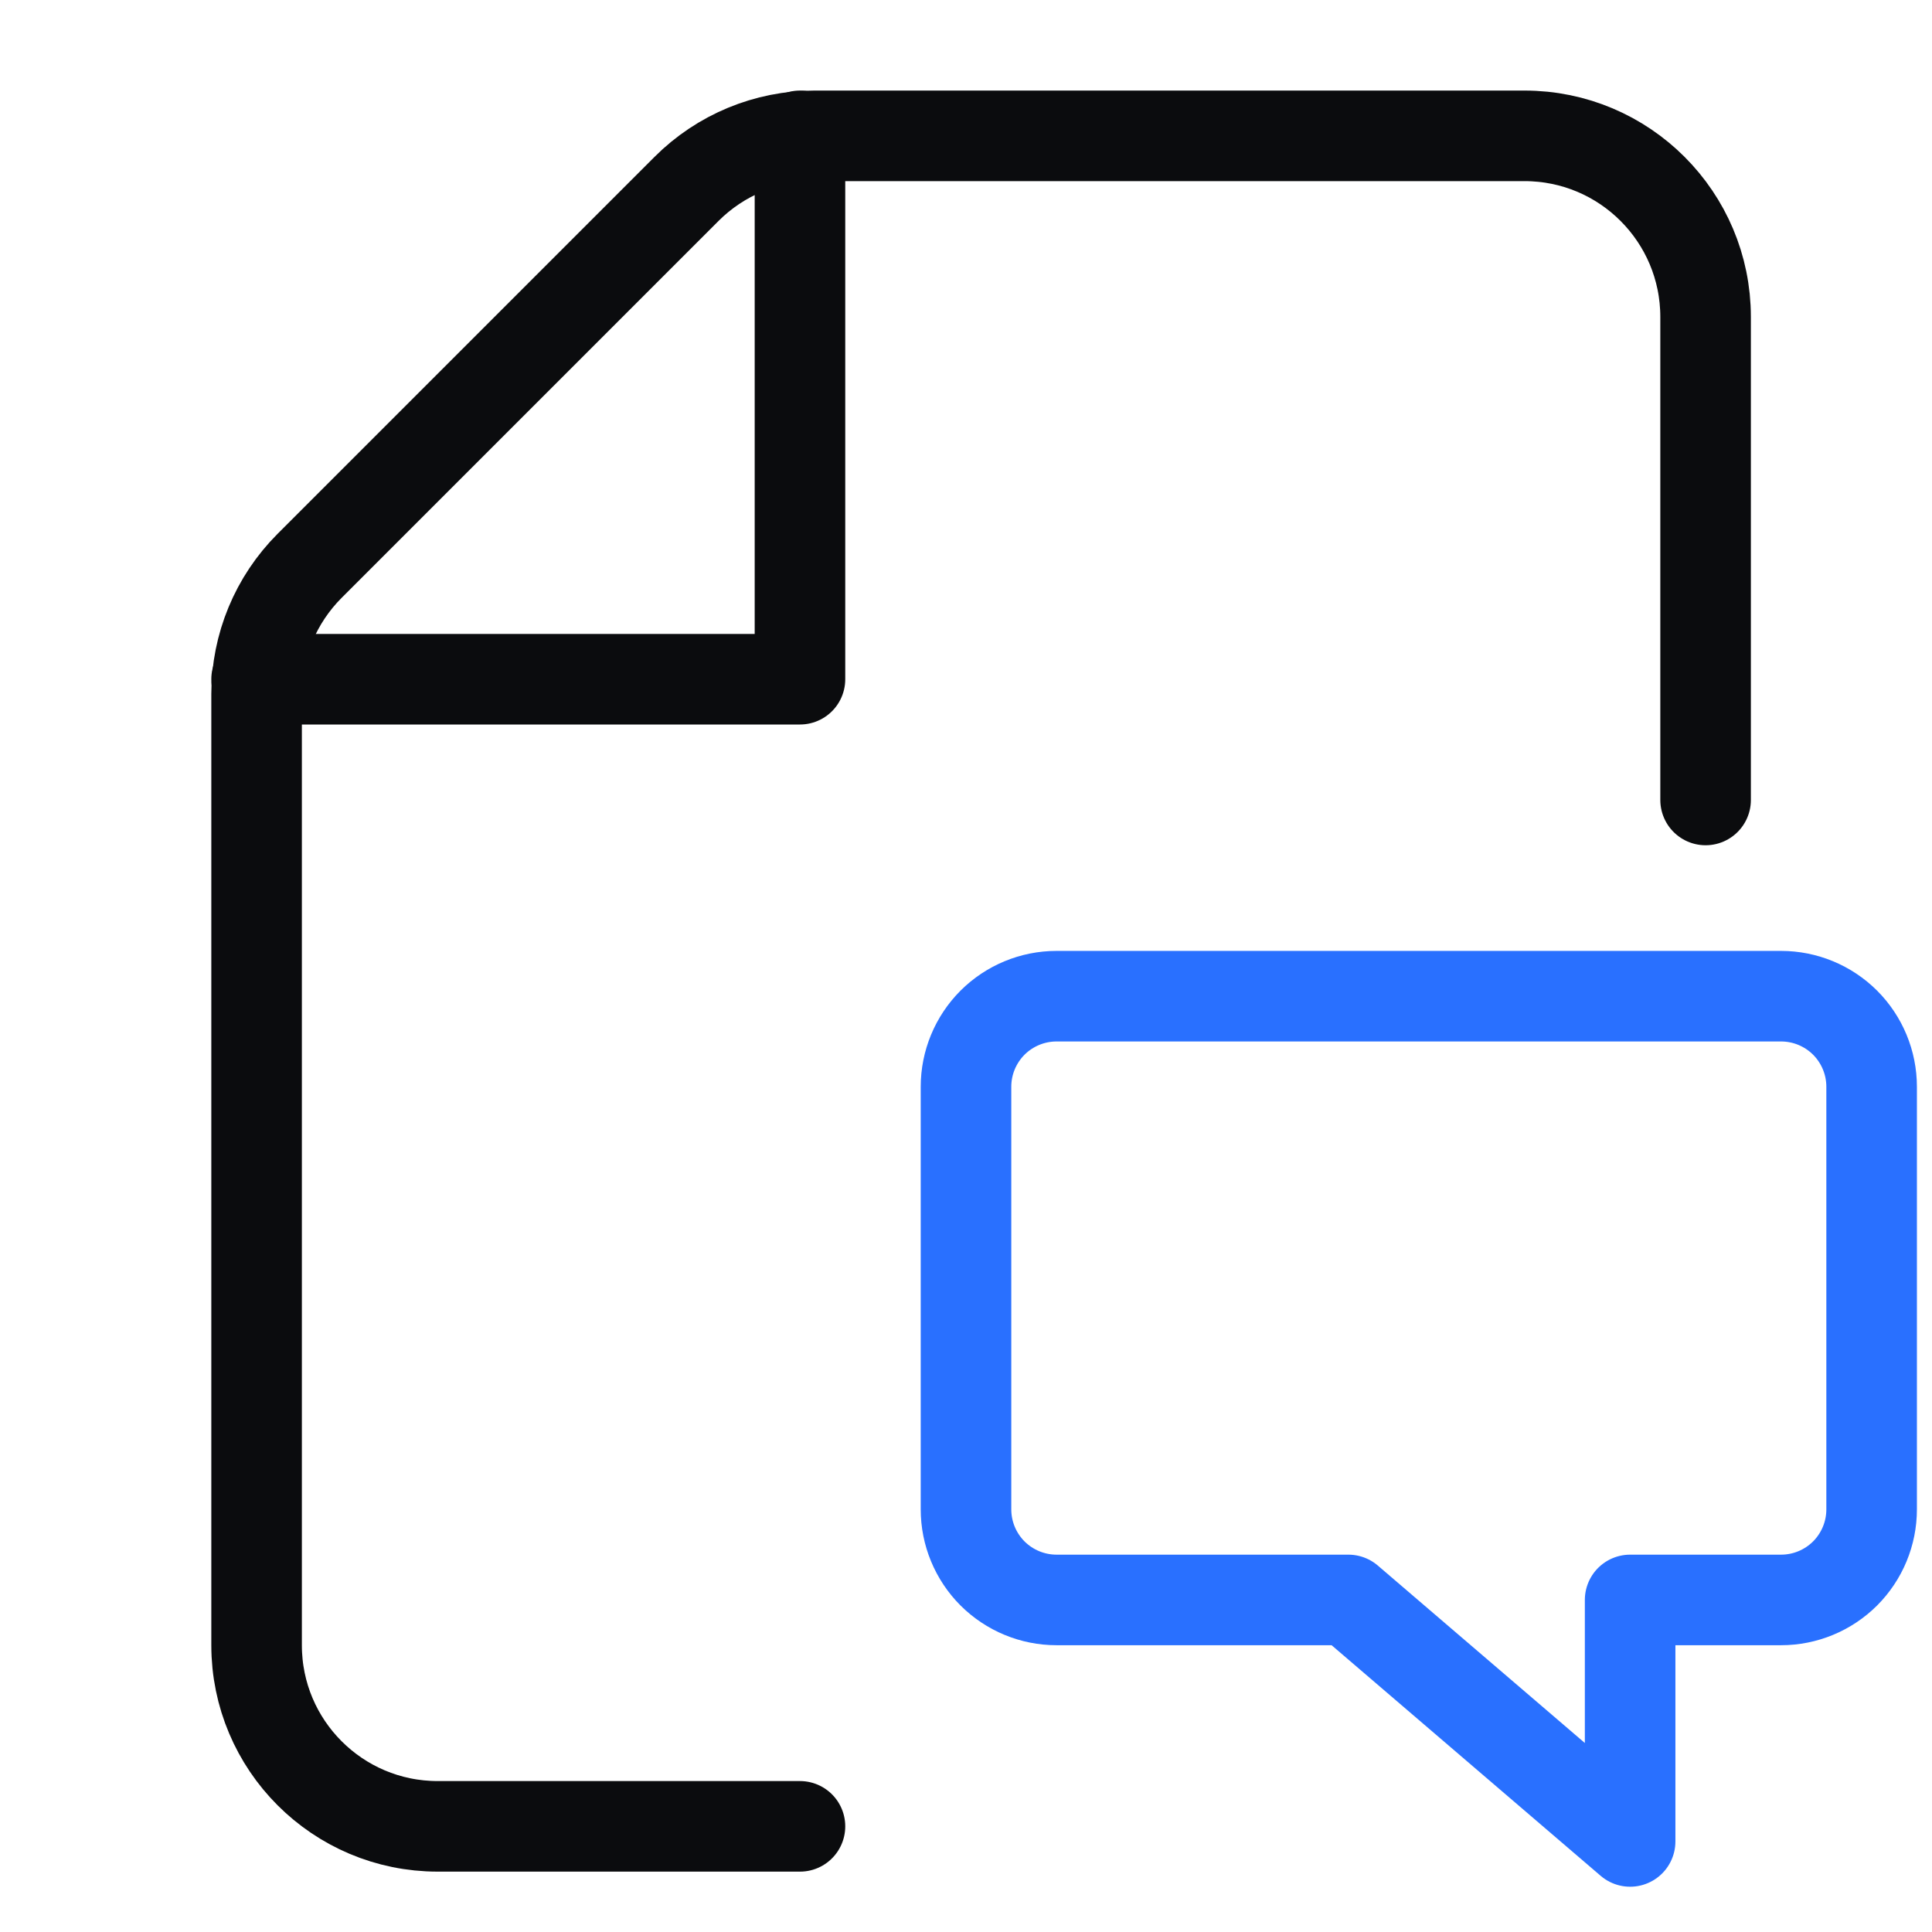
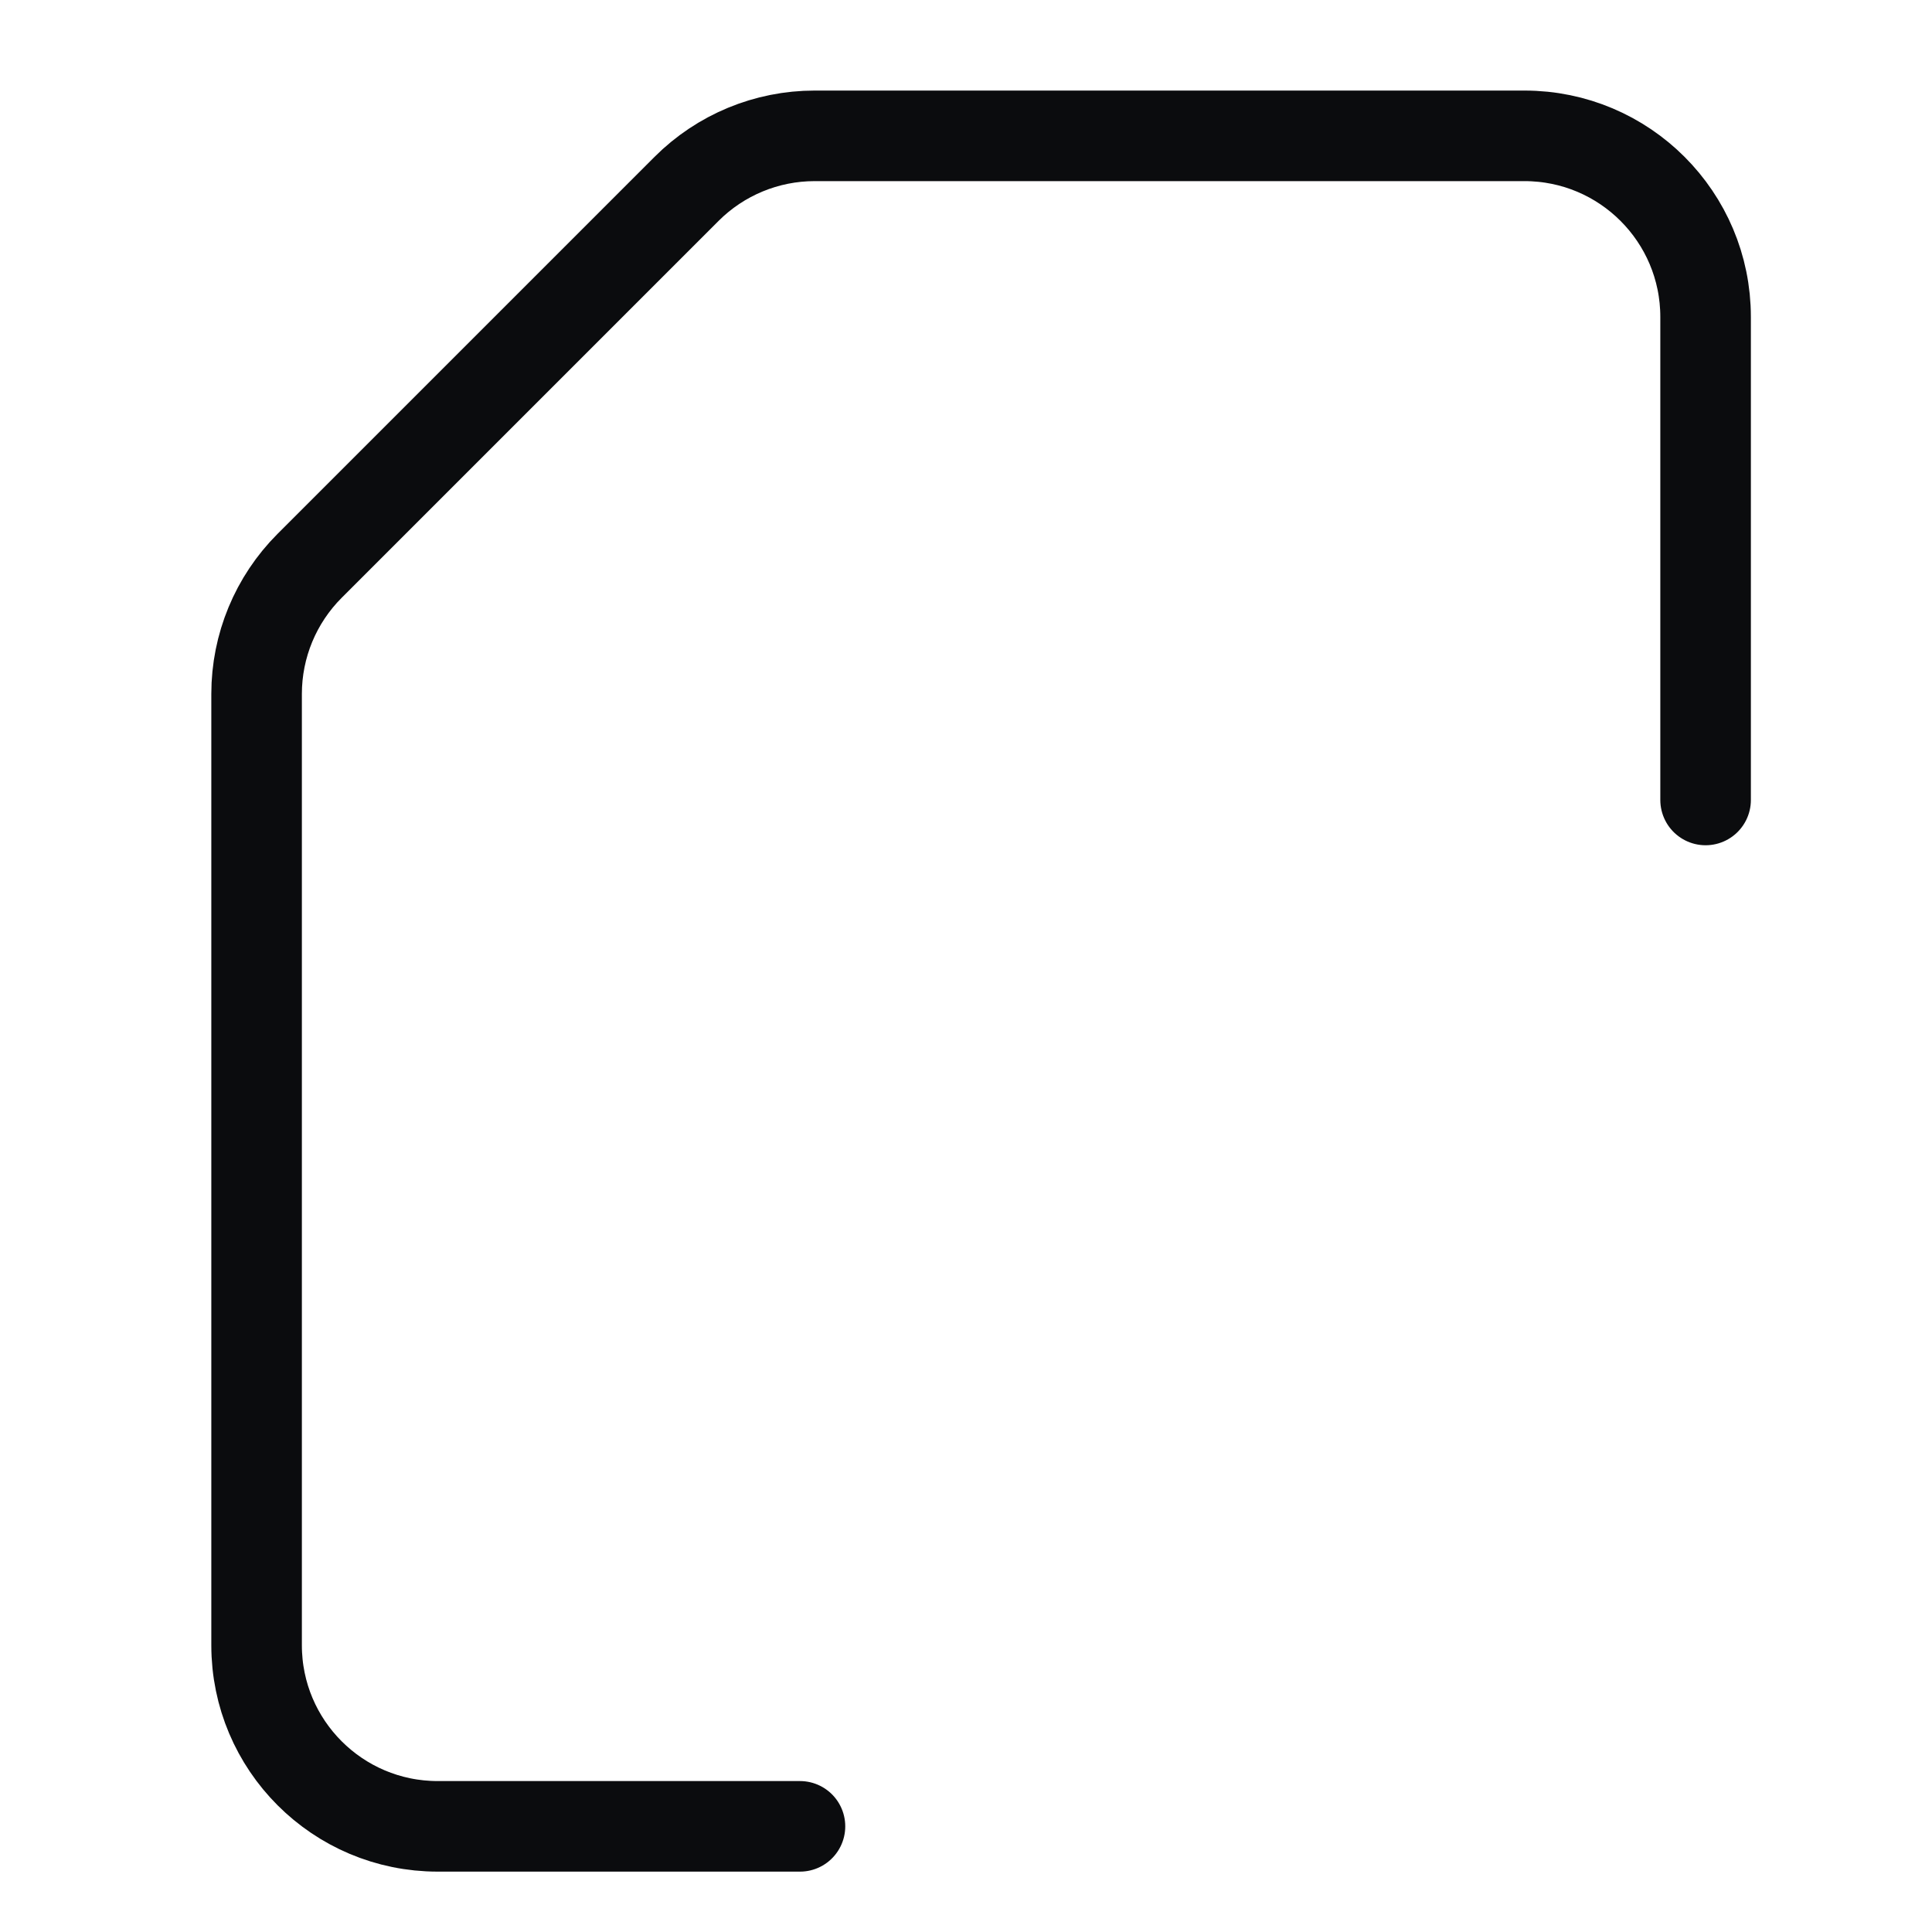
<svg xmlns="http://www.w3.org/2000/svg" width="32" height="32" viewBox="0 0 32 32" fill="none">
-   <path d="M13.25 2.25V11.25H4.25" stroke="#0B0C0E" stroke-width="1.5" stroke-linecap="round" stroke-linejoin="round" />
  <path d="M13.25 30.25H7.25C5.593 30.25 4.25 28.907 4.25 27.25V11.493C4.25 10.697 4.566 9.934 5.129 9.371L11.371 3.129C11.934 2.566 12.697 2.25 13.493 2.25H25.25C26.907 2.25 28.25 3.593 28.25 5.25V13.25" stroke="#0B0C0E" stroke-width="1.5" stroke-linecap="round" stroke-linejoin="round" />
-   <path d="M17.5 16.5H29.5C29.898 16.5 30.279 16.658 30.561 16.939C30.842 17.221 31 17.602 31 18V25C31 25.398 30.842 25.779 30.561 26.061C30.279 26.342 29.898 26.5 29.5 26.5H27V30.5L22.333 26.5H17.5C17.102 26.5 16.721 26.342 16.439 26.061C16.158 25.779 16 25.398 16 25V18C16 17.602 16.158 17.221 16.439 16.939C16.721 16.658 17.102 16.5 17.5 16.5Z" stroke="#2970FF" stroke-width="1.5" stroke-linecap="round" stroke-linejoin="round" />
</svg>